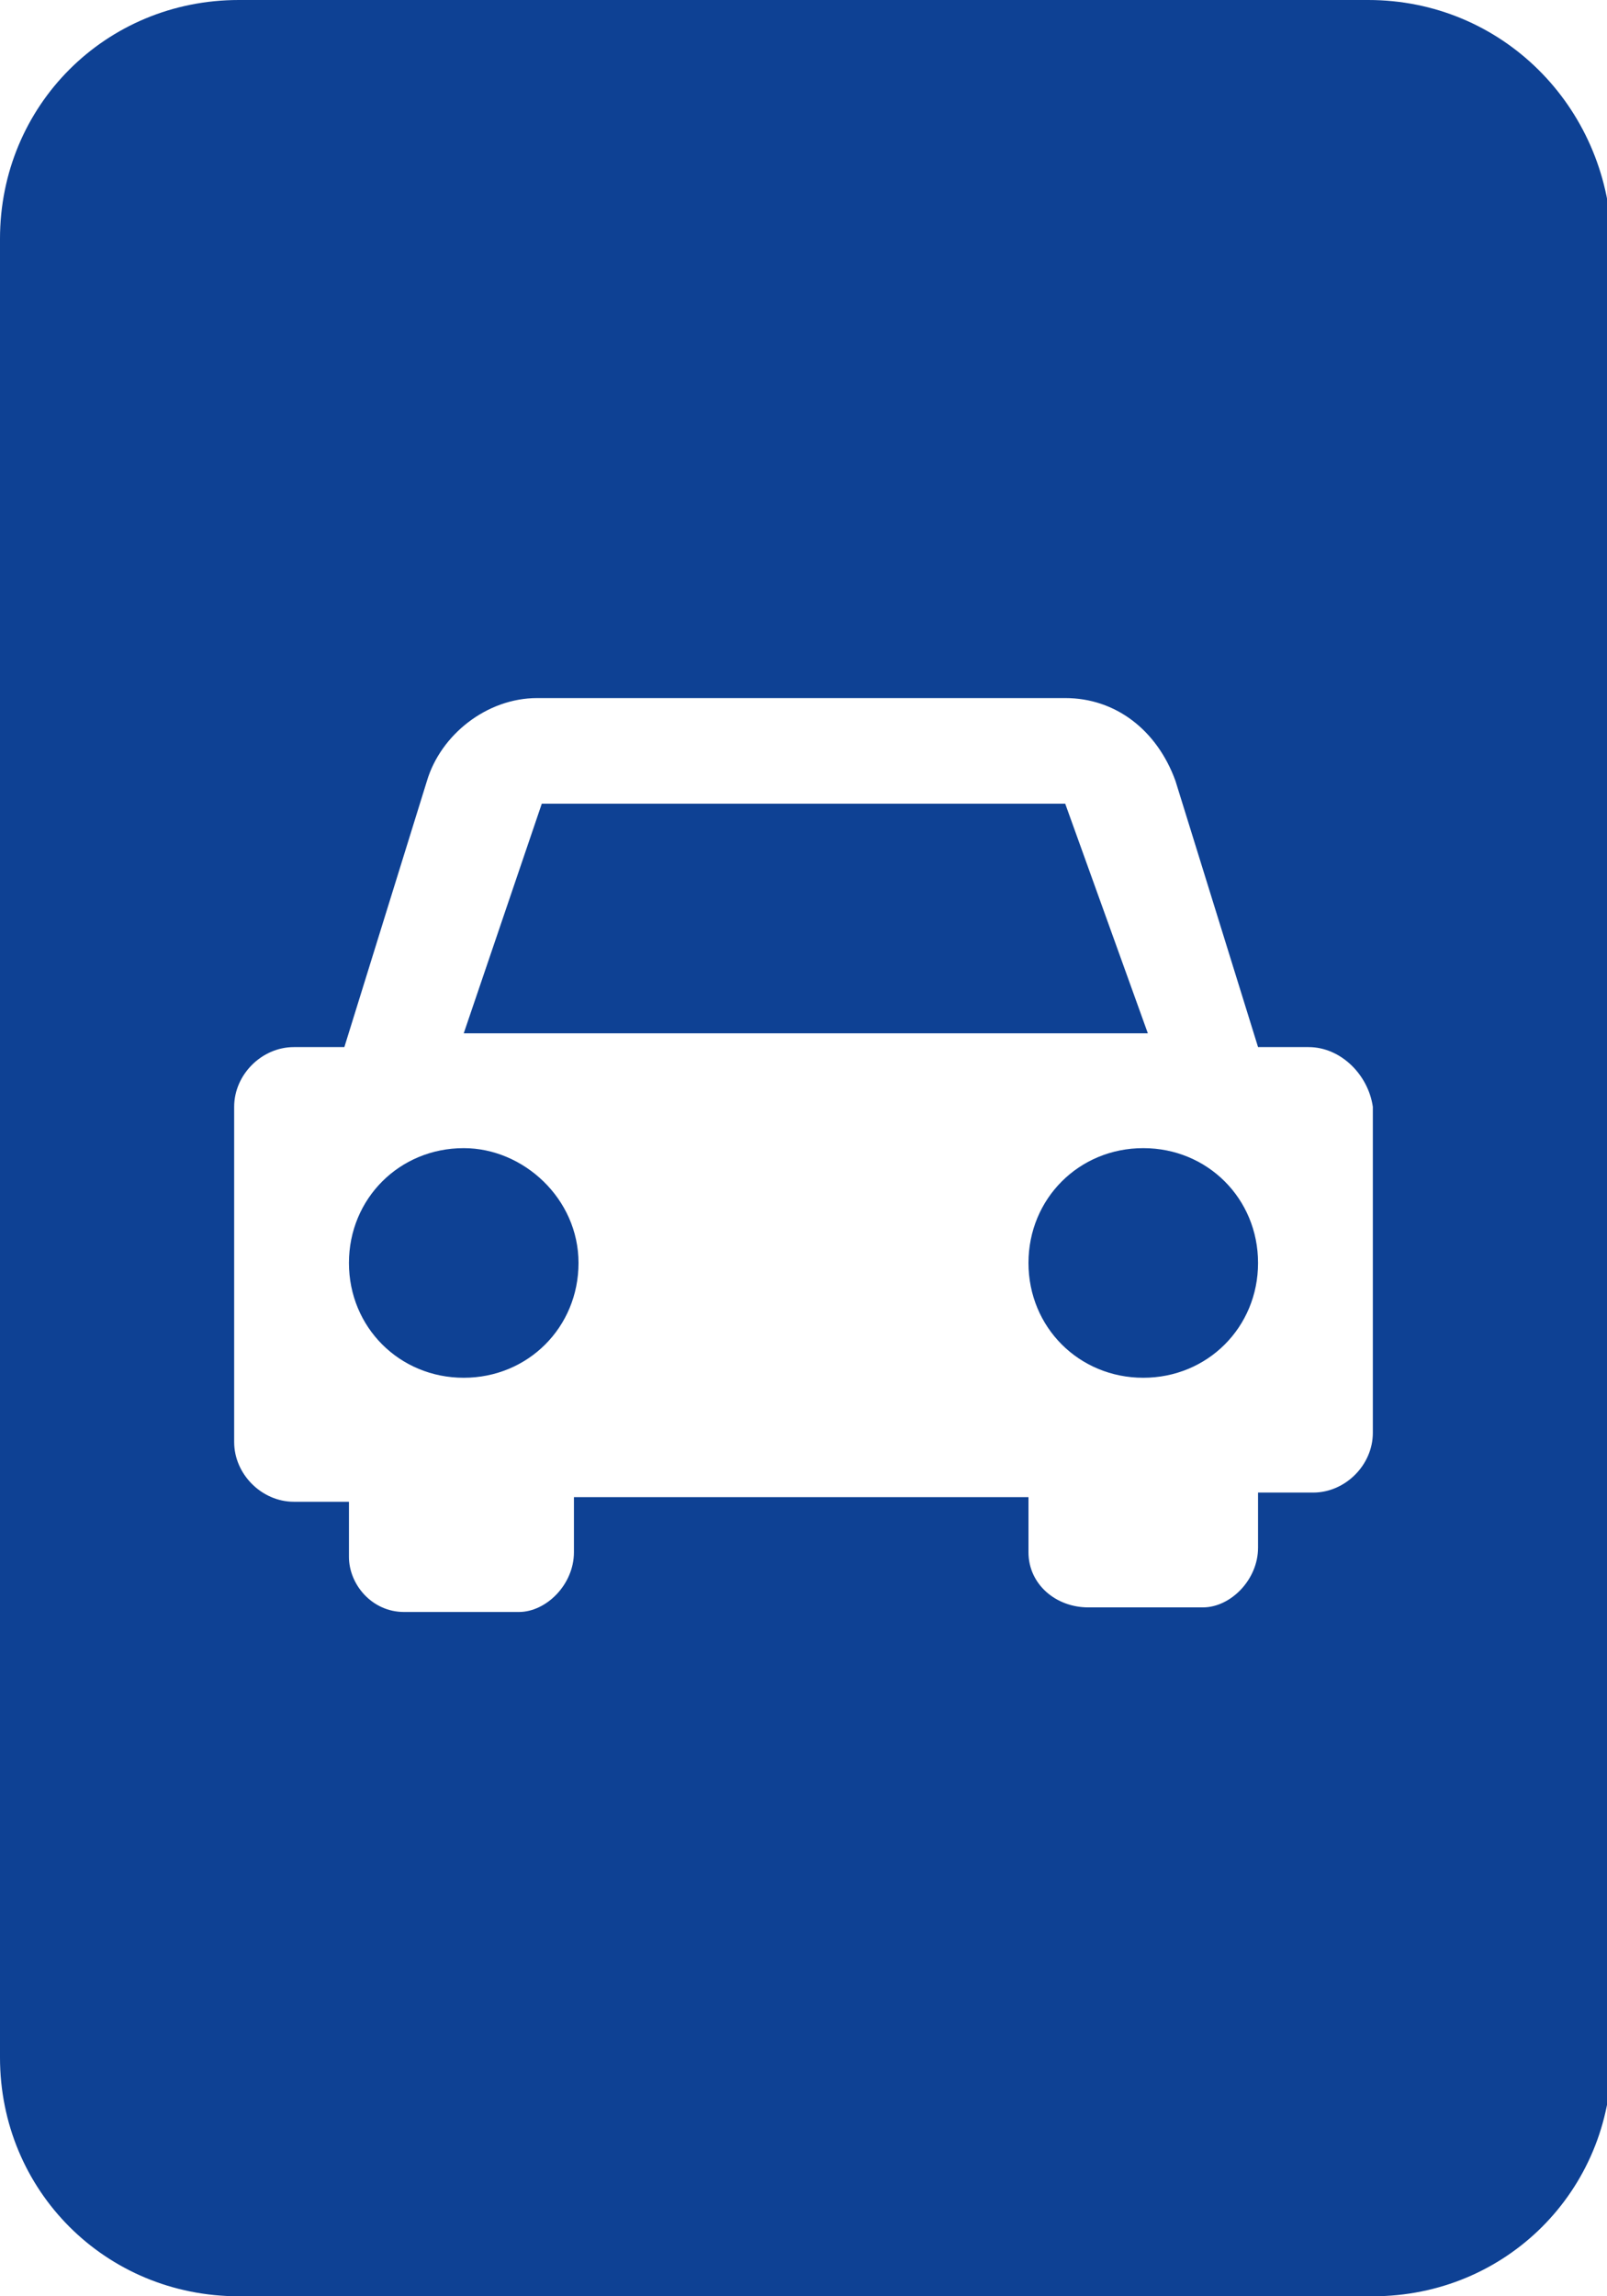
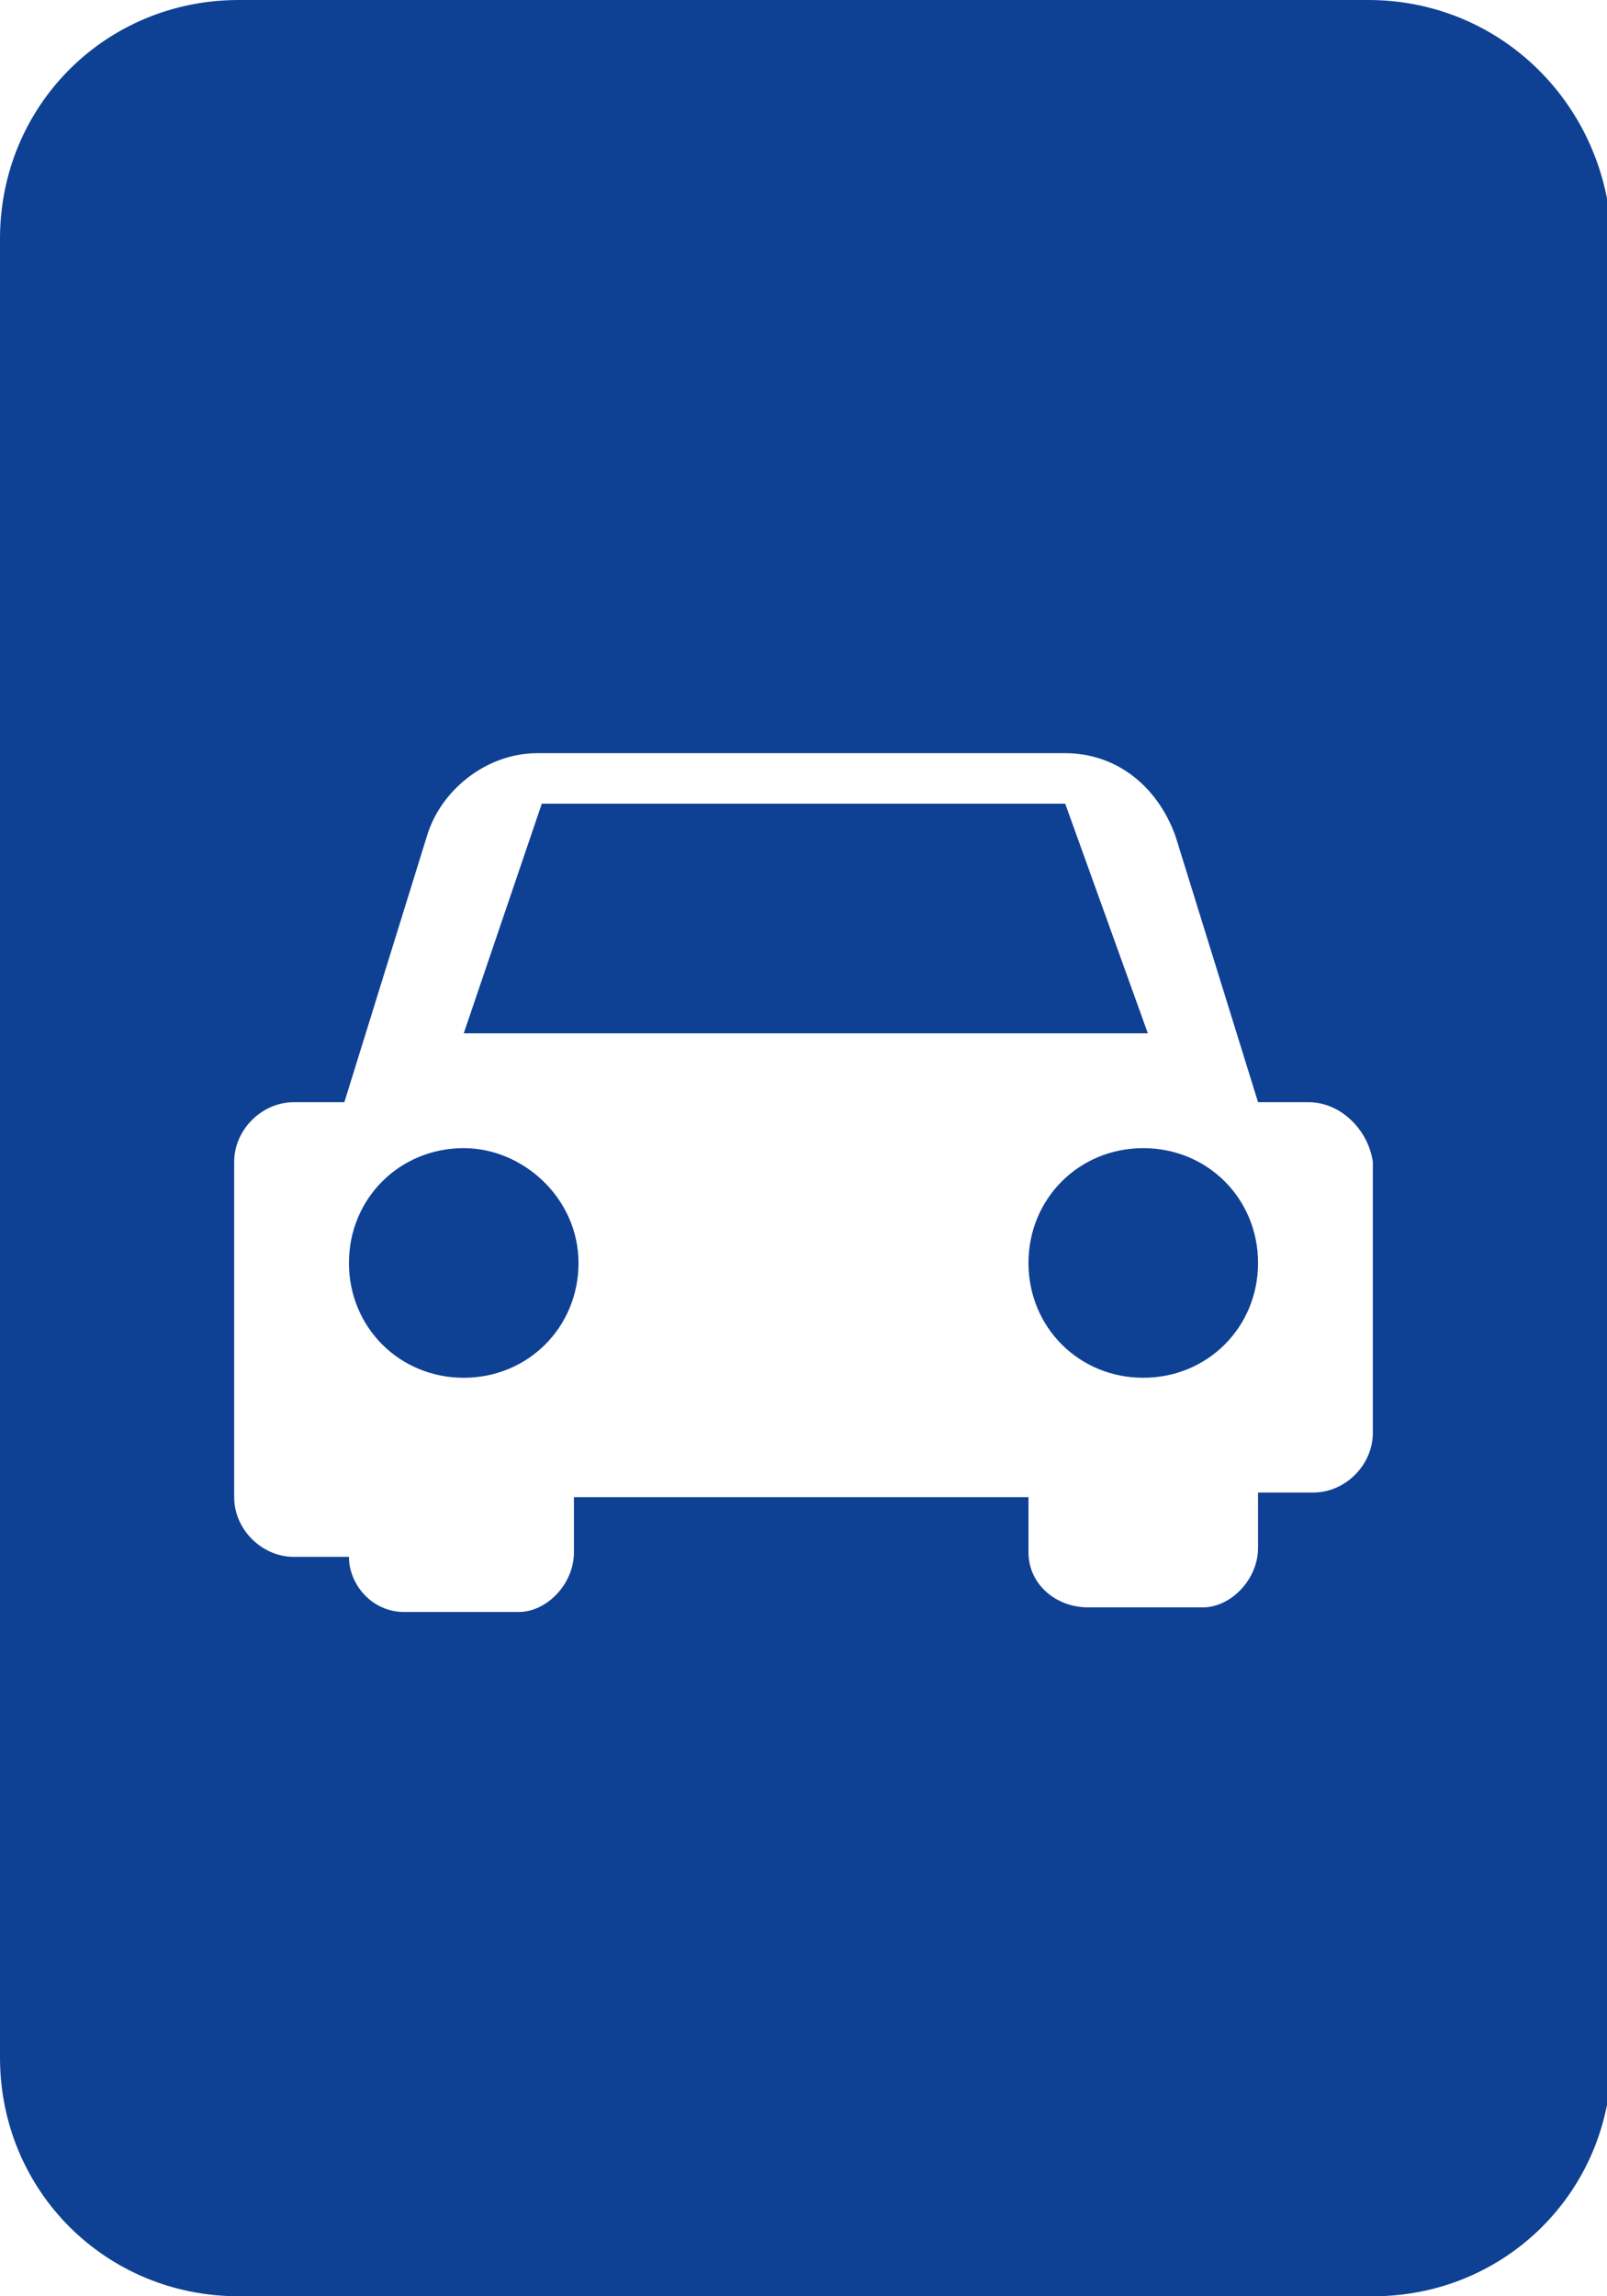
<svg xmlns="http://www.w3.org/2000/svg" viewBox="0 0 35 50">
-   <path clip-rule="evenodd" d="m24.9 25c-1.4 0-2.5 1.1-2.5 2.5s1.1 2.5 2.5 2.5 2.5-1.1 2.5-2.5-1.1-2.5-2.5-2.5zm-1.7-7.5h-11.4l-1.7 5h14.9zm-13.1 7.5c-1.4 0-2.5 1.1-2.5 2.5s1.1 2.5 2.5 2.5 2.5-1.1 2.5-2.5-1.2-2.5-2.5-2.5zm19.7-25h-24.6c-2.9 0-5.2 2.3-5.2 5.2v39.6c0 2.9 2.3 5.2 5.2 5.2h24.7c2.9 0 5.2-2.3 5.2-5.2v-39.6c-.1-2.9-2.4-5.2-5.3-5.2zm.1 31.2c0 .7-.6 1.3-1.3 1.3h-1.2v1.2c0 .7-.6 1.3-1.2 1.3h-2.5c-.7 0-1.3-.5-1.3-1.2v-1.2h-9.9v1.2c0 .7-.6 1.3-1.2 1.3h-2.5c-.7 0-1.2-.6-1.2-1.2v-1.2h-1.2c-.7 0-1.3-.6-1.3-1.3v-7.3c0-.7.6-1.3 1.3-1.3h1.1l1.8-5.8c.3-1 1.3-1.8 2.4-1.8h11.5c1.1 0 2 .7 2.4 1.8l1.8 5.8h1.1c.7 0 1.3.6 1.4 1.3z" fill="#0e4194" fill-rule="evenodd" />
+   <path clip-rule="evenodd" d="m24.9 25c-1.4 0-2.5 1.1-2.5 2.5s1.1 2.5 2.5 2.5 2.5-1.1 2.5-2.5-1.1-2.5-2.5-2.5zm-1.7-7.5h-11.4l-1.7 5h14.9zm-13.1 7.5c-1.4 0-2.5 1.1-2.5 2.5s1.1 2.5 2.5 2.5 2.5-1.1 2.5-2.5-1.2-2.5-2.5-2.5zm19.7-25h-24.6c-2.9 0-5.2 2.3-5.2 5.2v39.6c0 2.9 2.3 5.2 5.2 5.2h24.7c2.9 0 5.2-2.3 5.2-5.2v-39.6c-.1-2.9-2.4-5.2-5.3-5.2zm.1 31.2c0 .7-.6 1.3-1.3 1.3h-1.2v1.2c0 .7-.6 1.3-1.2 1.3h-2.5c-.7 0-1.3-.5-1.3-1.2v-1.2h-9.9v1.2c0 .7-.6 1.3-1.2 1.3h-2.5c-.7 0-1.2-.6-1.2-1.2h-1.2c-.7 0-1.3-.6-1.3-1.3v-7.3c0-.7.6-1.3 1.3-1.3h1.1l1.8-5.8c.3-1 1.3-1.8 2.4-1.8h11.5c1.1 0 2 .7 2.4 1.8l1.8 5.8h1.1c.7 0 1.3.6 1.4 1.3z" fill="#0e4194" fill-rule="evenodd" />
</svg>